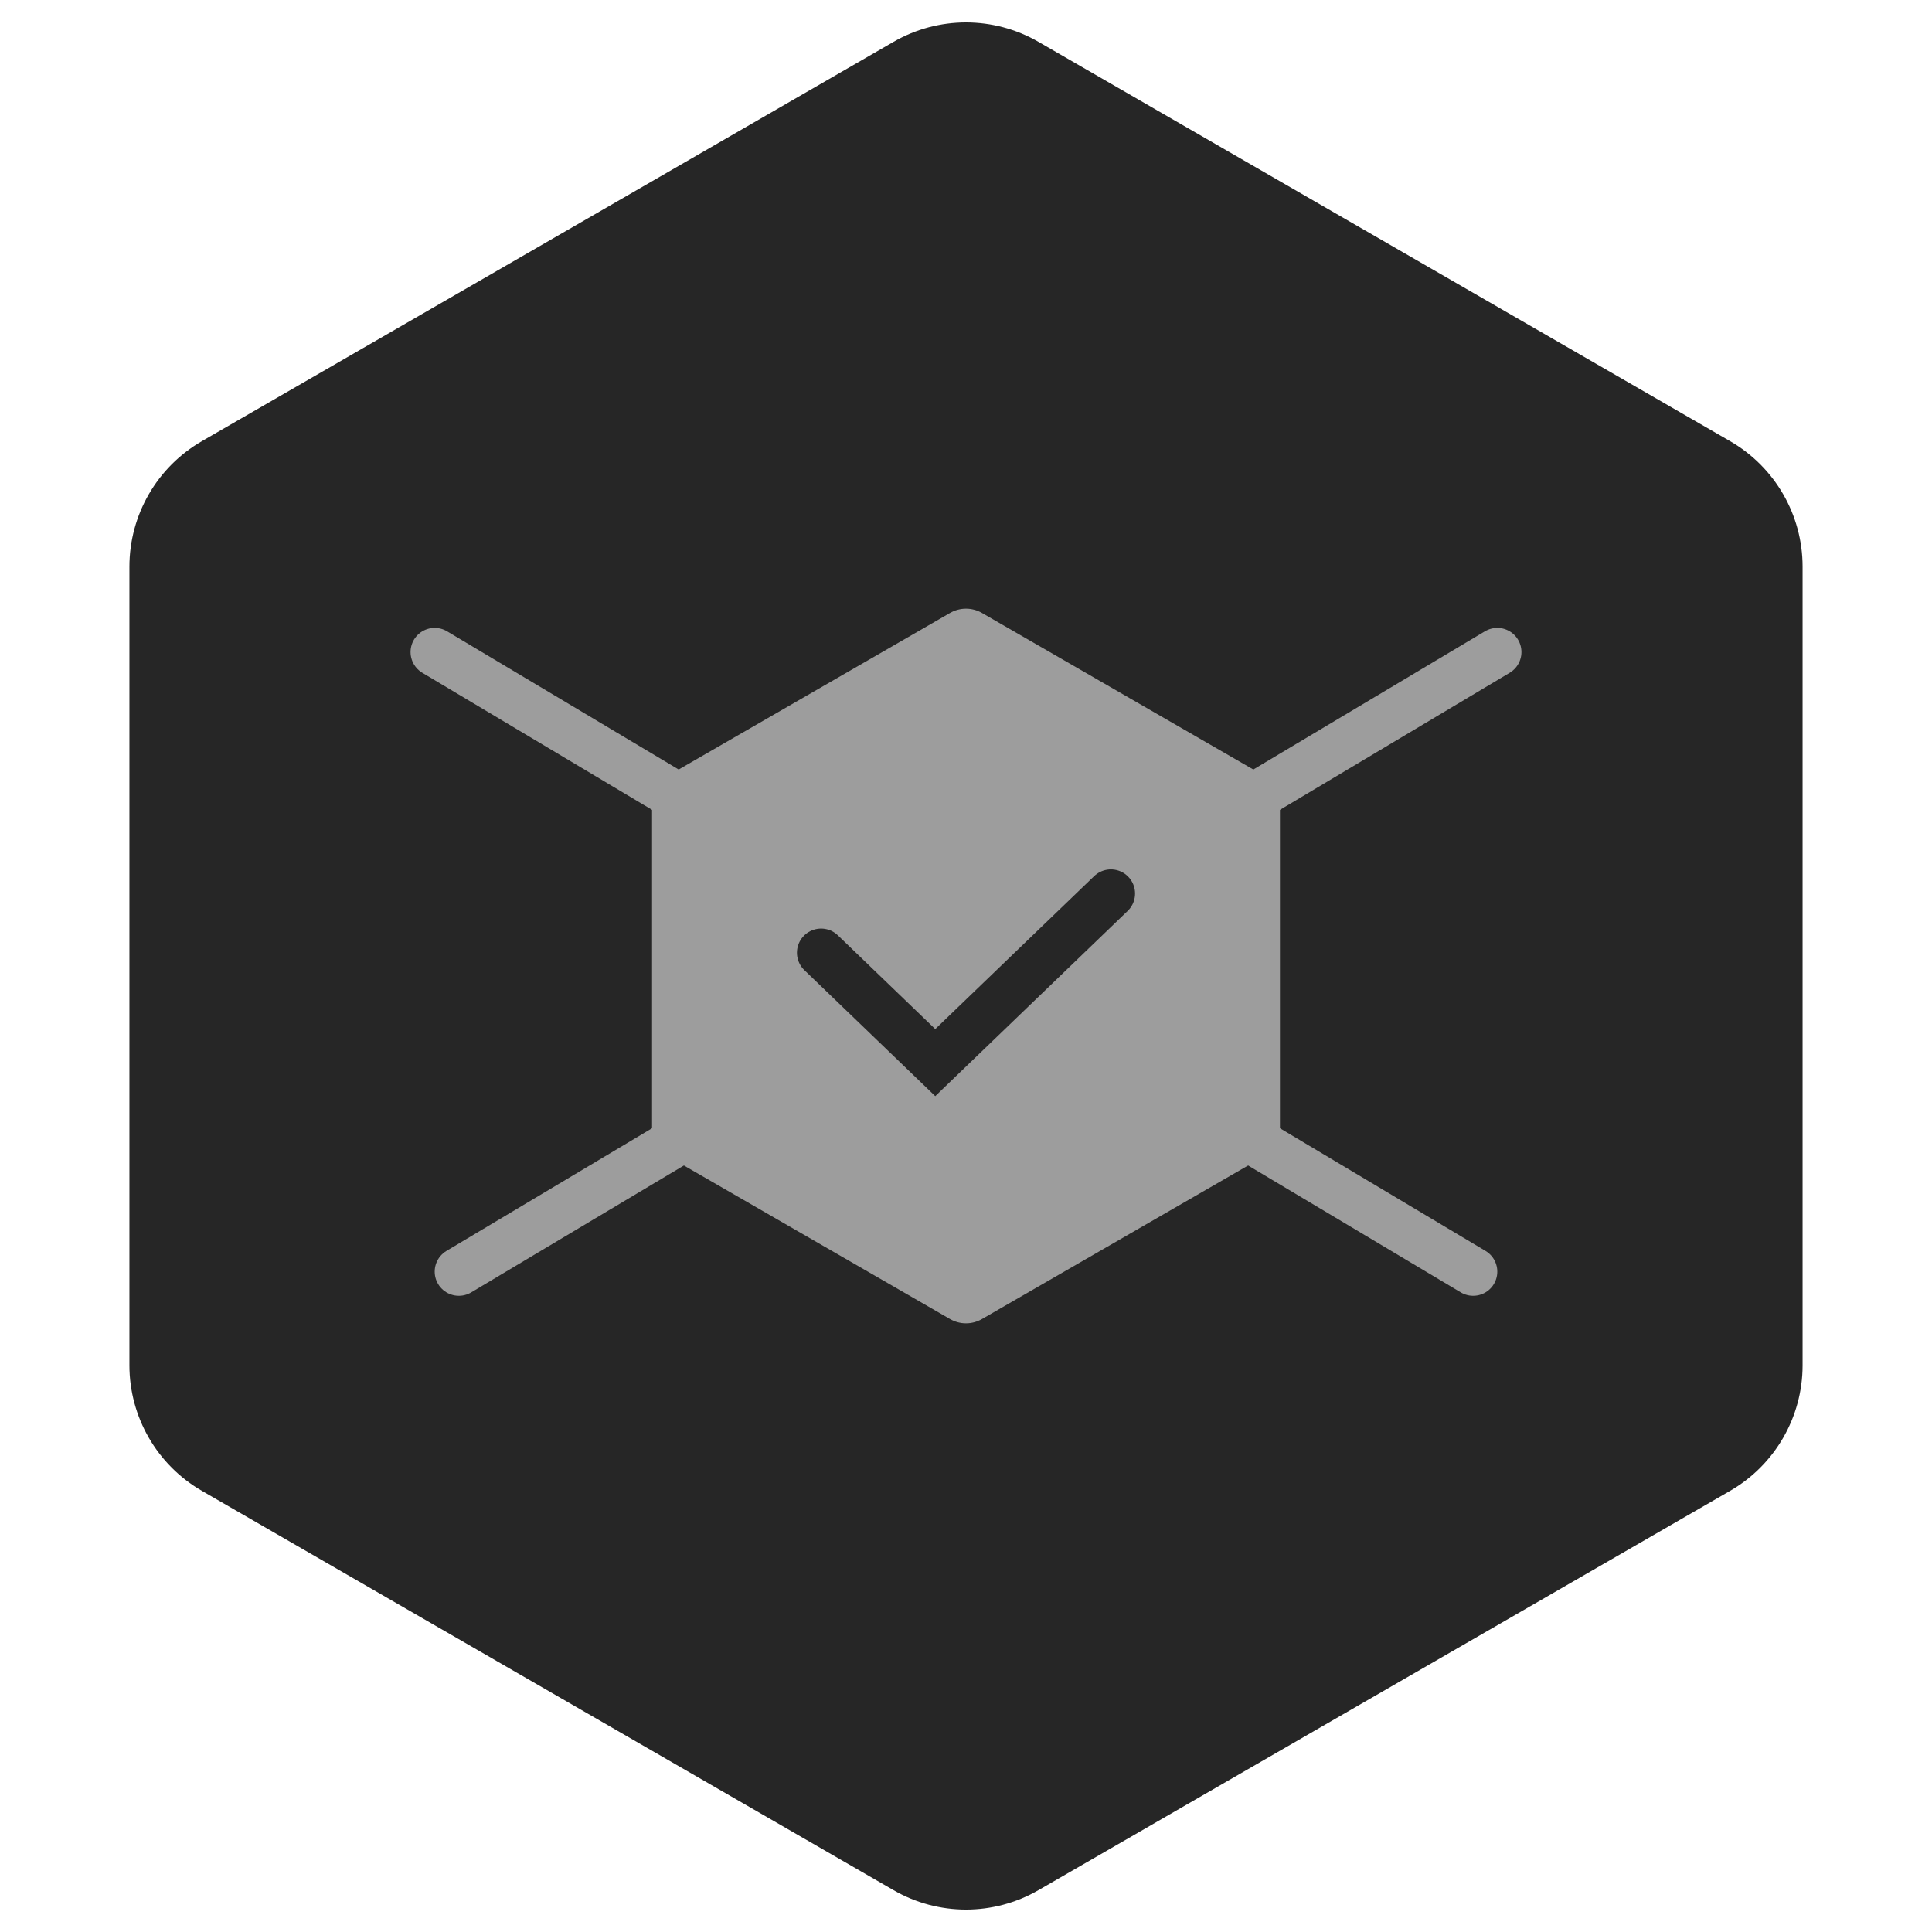
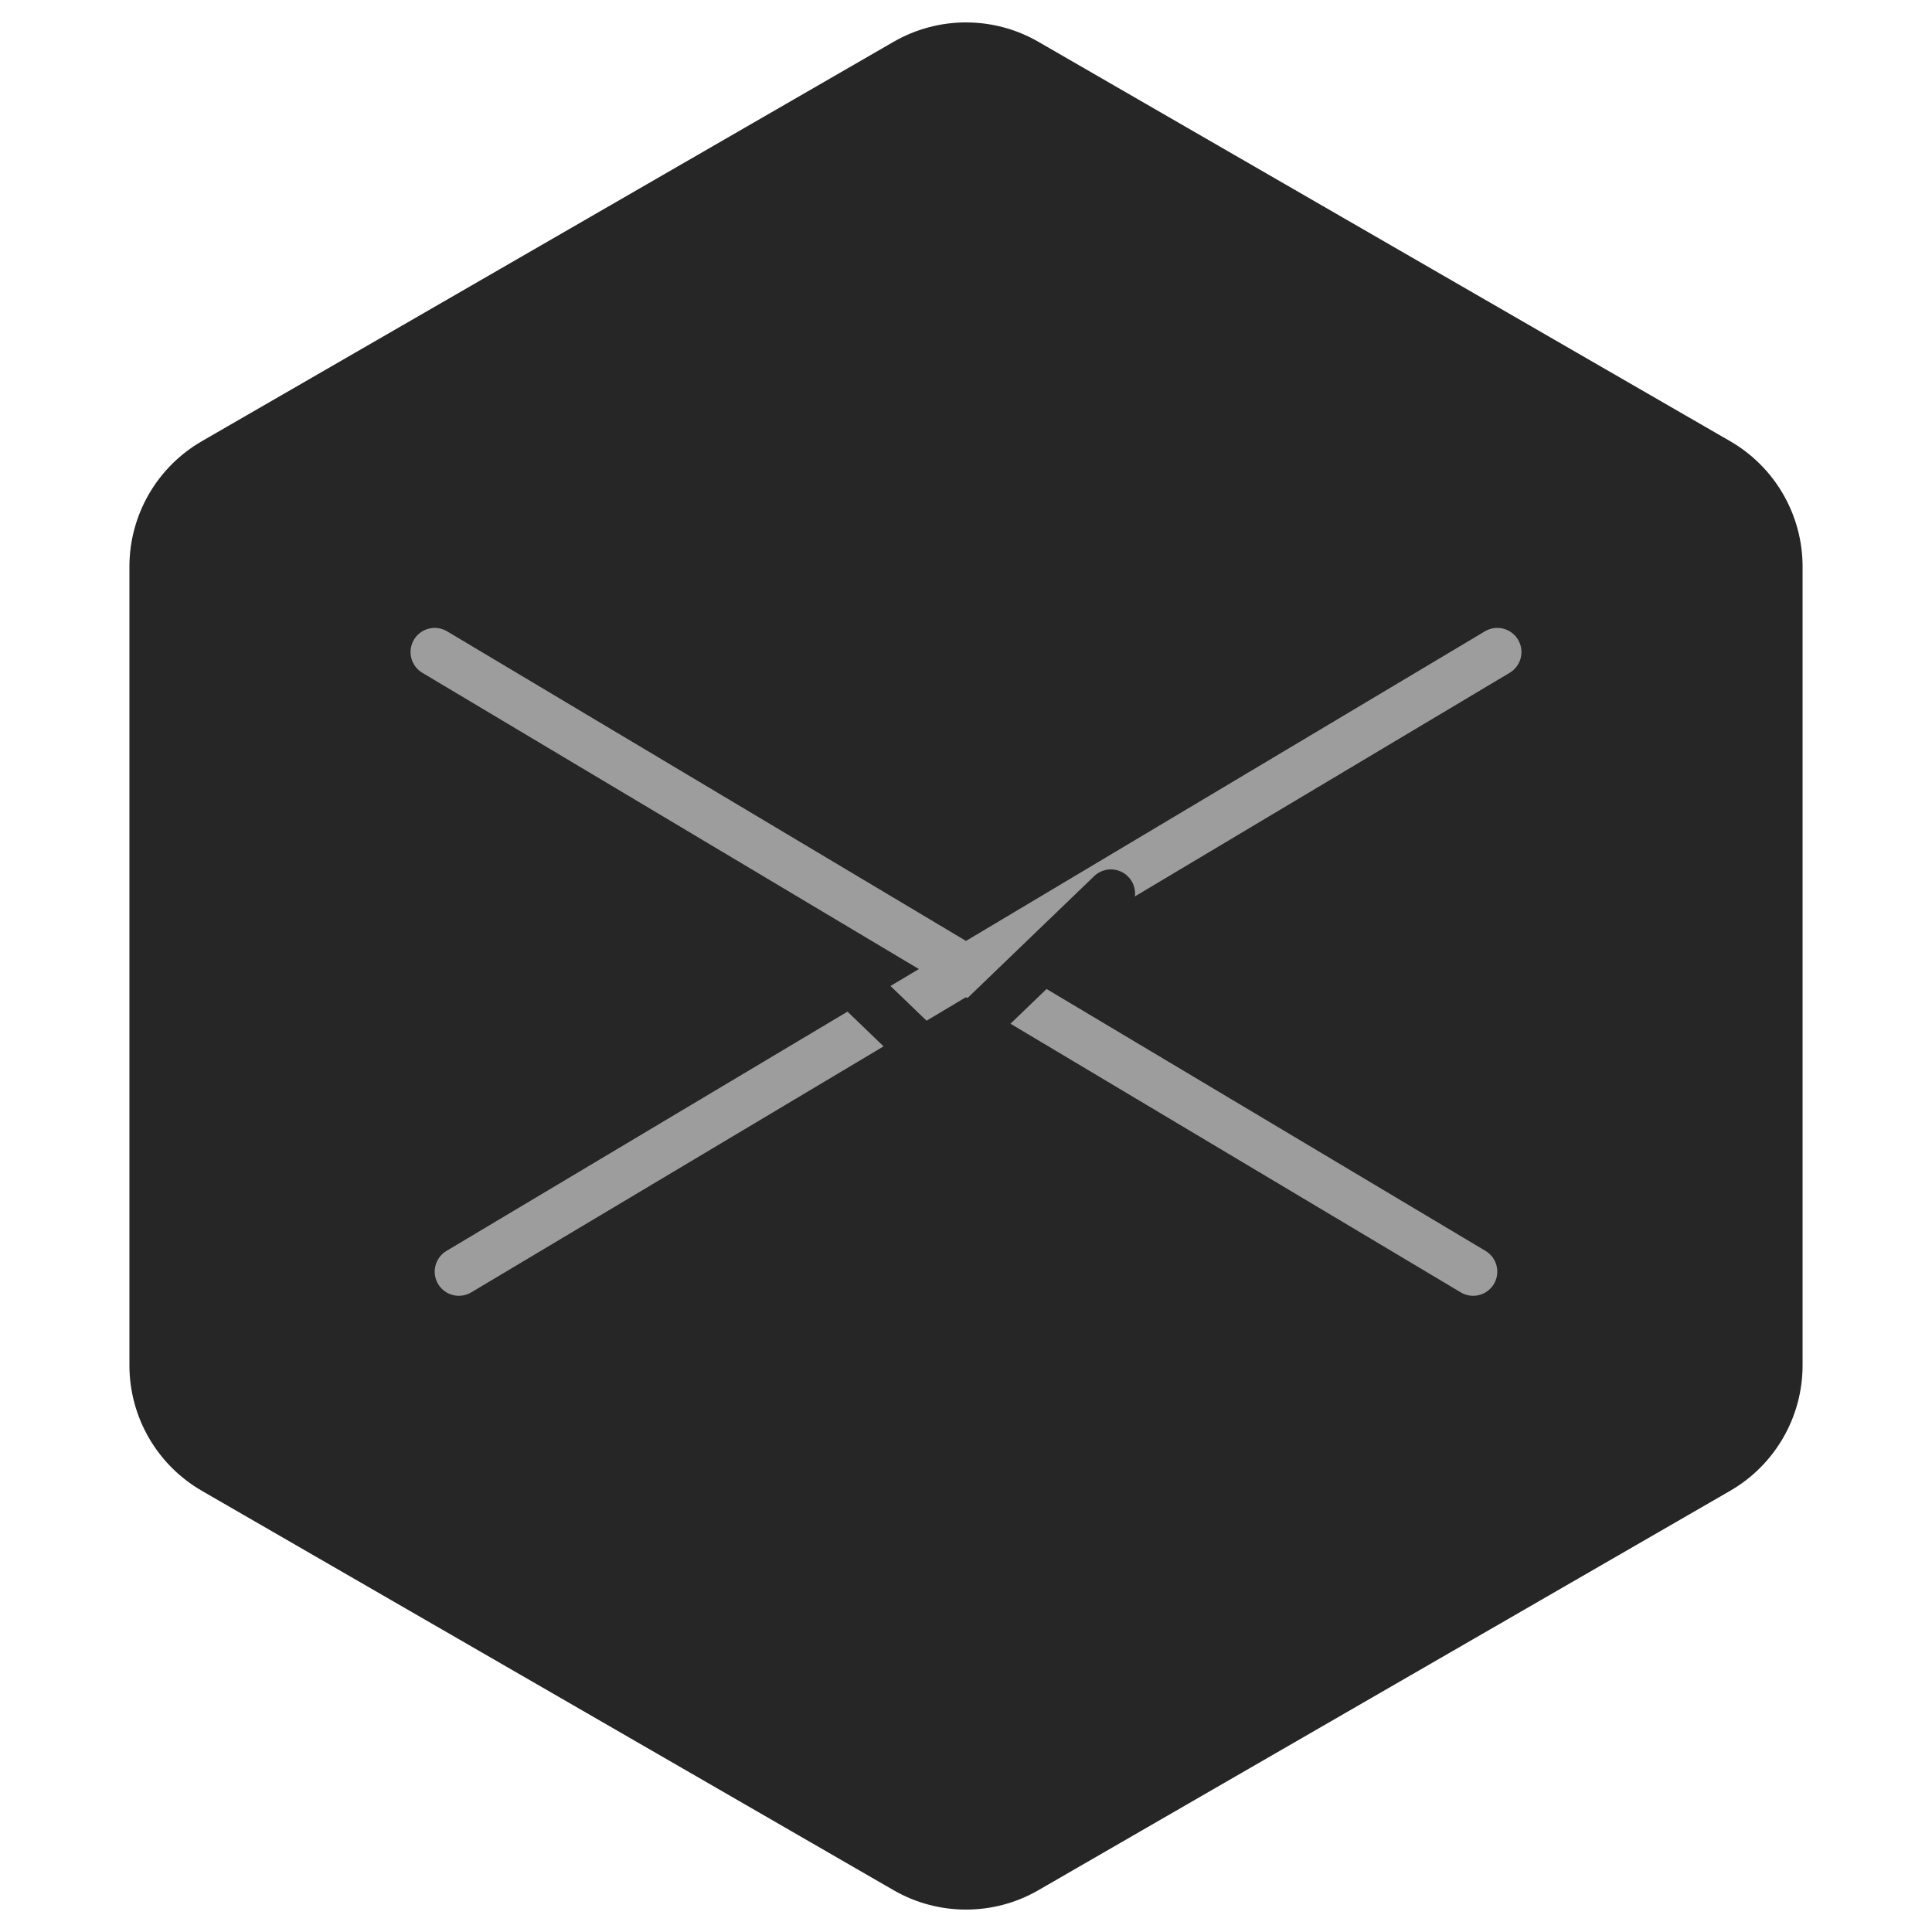
<svg xmlns="http://www.w3.org/2000/svg" width="80" height="80" viewBox="0 0 80 80" fill="none">
-   <path d="M37 1.732C38.856 0.66 41.144 0.66 43 1.732L71.641 18.268C73.497 19.34 74.641 21.32 74.641 23.464V56.536C74.641 58.679 73.497 60.66 71.641 61.732L43 78.268C41.144 79.34 38.856 79.34 37 78.268L8.359 61.732C6.503 60.66 5.359 58.679 5.359 56.536V23.464C5.359 21.32 6.503 19.34 8.359 18.268L37 1.732Z" fill="#262626" />
+   <path d="M37 1.732C38.856 0.66 41.144 0.66 43 1.732L71.641 18.268C73.497 19.34 74.641 21.32 74.641 23.464V56.536C74.641 58.679 73.497 60.66 71.641 61.732L43 78.268C41.144 79.34 38.856 79.34 37 78.268L8.359 61.732C6.503 60.66 5.359 58.679 5.359 56.536V23.464C5.359 21.32 6.503 19.34 8.359 18.268Z" fill="#262626" />
  <path d="M62 27L19 52.656" stroke="#9D9D9D" stroke-width="2" stroke-linecap="round" />
  <path d="M61 52.656L18 27" stroke="#9D9D9D" stroke-width="2" stroke-linecap="round" />
-   <path d="M39.341 54.62C39.749 54.855 40.251 54.855 40.659 54.62L52.34 47.881C52.748 47.645 53 47.21 53 46.738V33.262C53 32.79 52.748 32.355 52.34 32.119L40.659 25.38C40.251 25.145 39.749 25.145 39.341 25.38L27.66 32.119C27.252 32.355 27 32.79 27 33.262V46.738C27 47.21 27.252 47.645 27.66 47.881L39.341 54.62Z" fill="#9D9D9D" />
  <path d="M34 39.45L38.727 44L46 37" stroke="#262626" stroke-width="2" stroke-linecap="round" />
</svg>